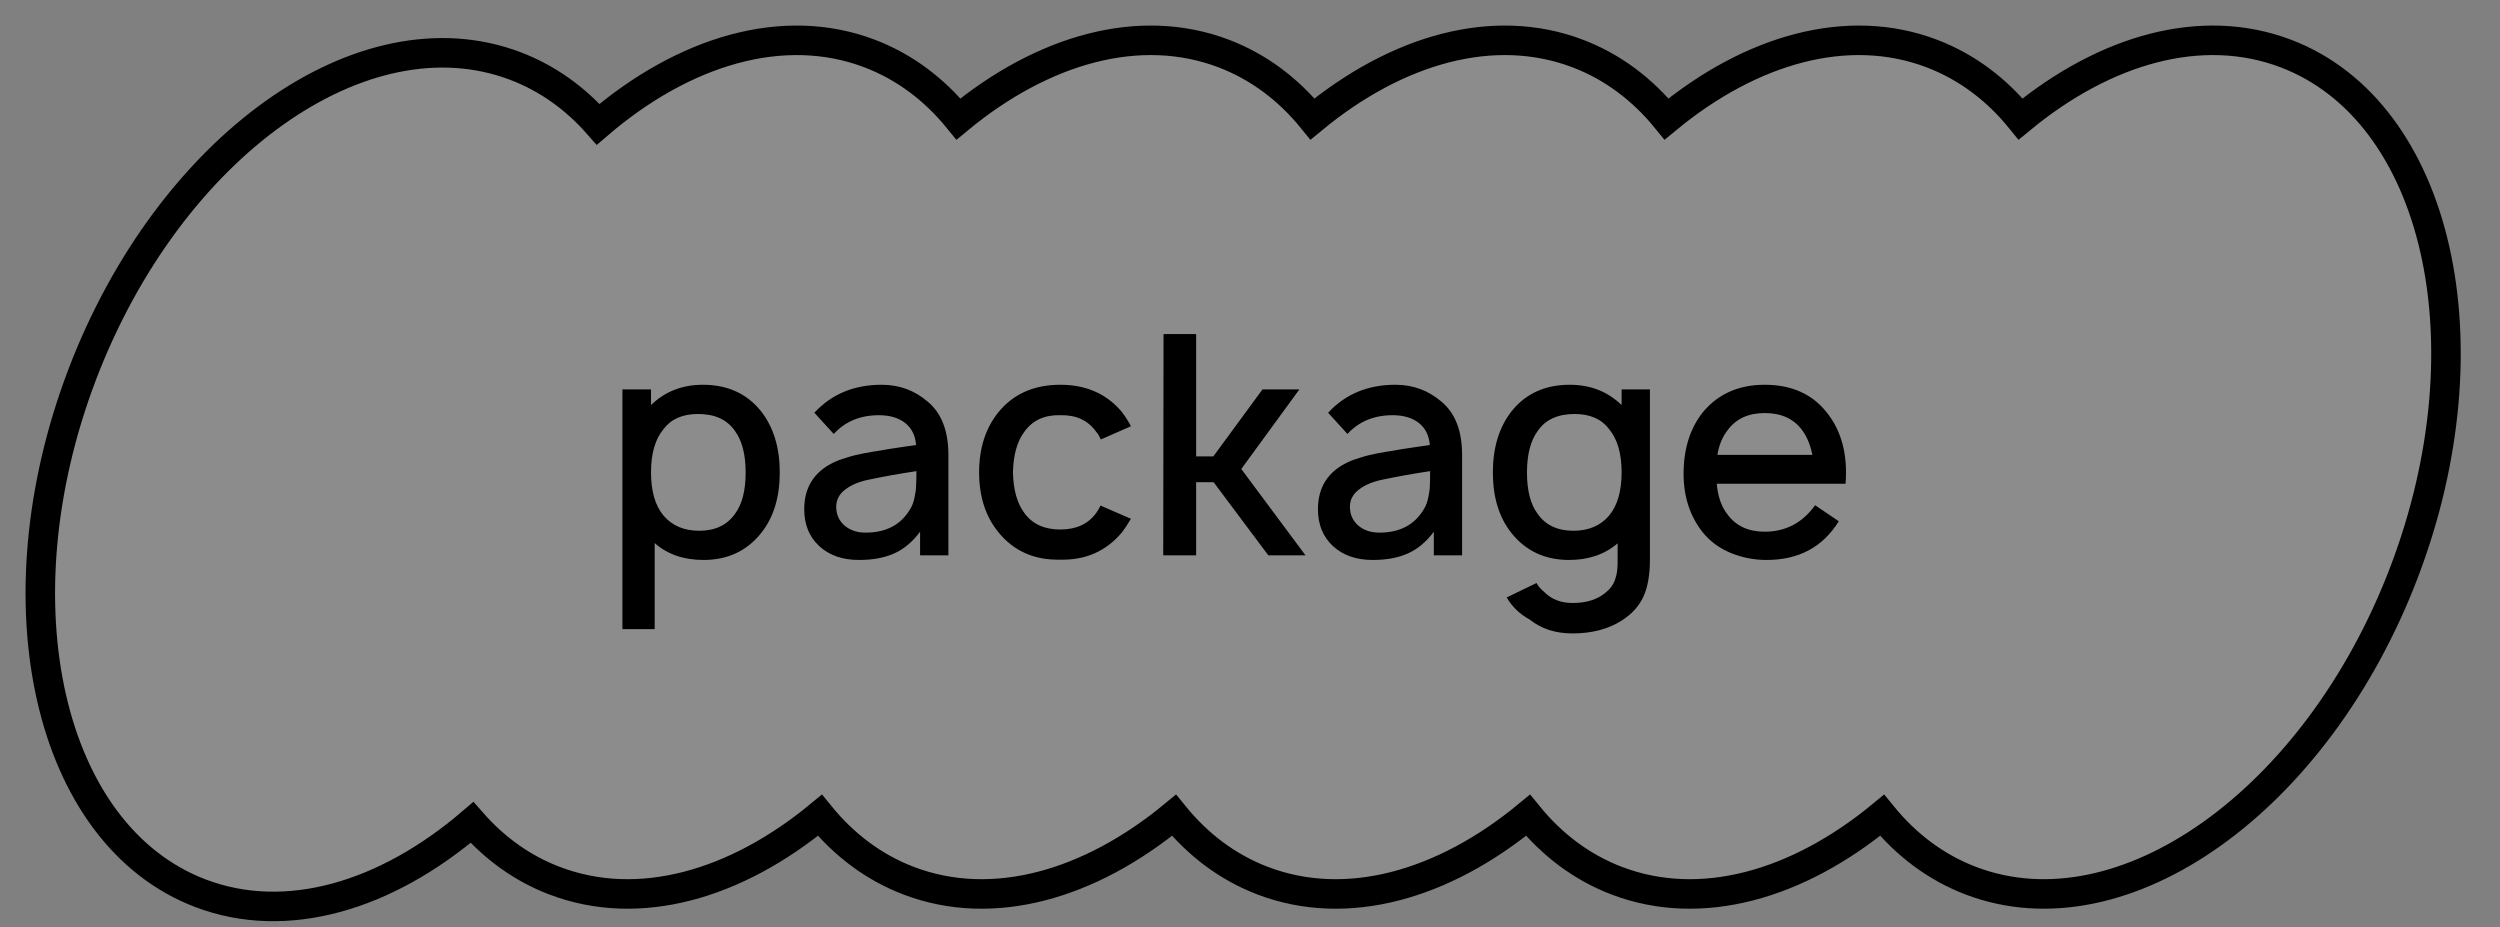
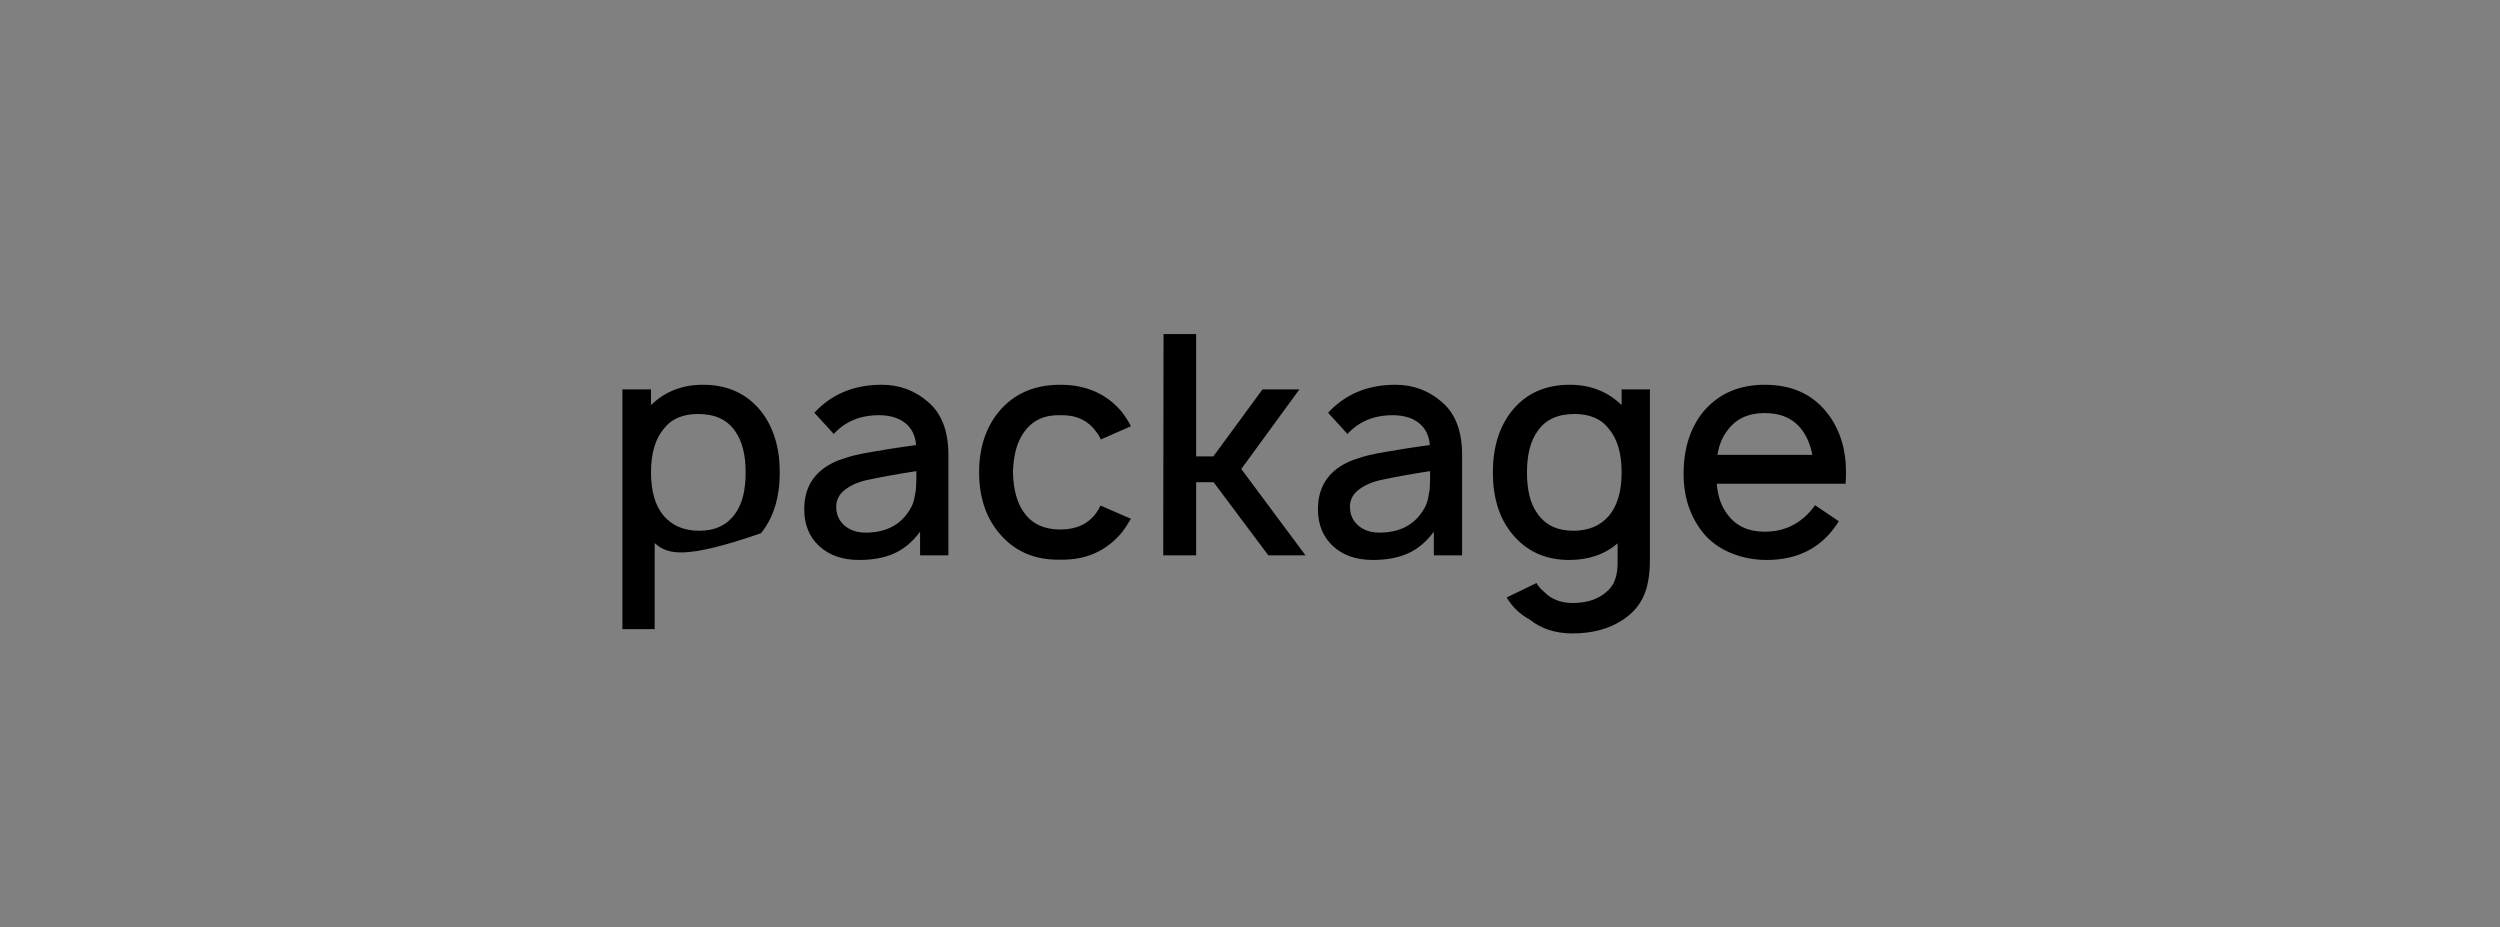
<svg xmlns="http://www.w3.org/2000/svg" width="62" height="23" viewBox="0 0 62 23" fill="none">
  <rect x="0" y="0" width="62" height="23" fill="#808080" stroke="none" />
-   <path data-figma-bg-blur-radius="14.6341" d="M13.756 21.842C15.84 22.636 18.24 21.948 20.334 20.219C20.93 20.952 21.668 21.511 22.536 21.842C24.621 22.636 27.02 21.948 29.115 20.219C29.71 20.952 30.448 21.511 31.317 21.842C33.401 22.636 35.801 21.948 37.895 20.219C38.491 20.952 39.229 21.511 40.097 21.842C42.182 22.636 44.581 21.948 46.676 20.219C47.272 20.952 48.01 21.511 48.878 21.842C52.654 23.28 57.465 19.854 59.622 14.189C61.779 8.524 60.467 2.766 56.69 1.328C54.605 0.534 52.206 1.222 50.111 2.951C49.516 2.218 48.778 1.659 47.91 1.328C45.825 0.534 43.425 1.222 41.331 2.951C40.735 2.218 39.997 1.659 39.129 1.328C37.044 0.534 34.645 1.222 32.55 2.951C31.955 2.218 31.217 1.659 30.349 1.328C28.264 0.534 25.864 1.222 23.77 2.951C23.174 2.218 22.436 1.659 21.568 1.328C19.431 0.514 16.964 1.258 14.834 3.082C14.266 2.436 13.579 1.941 12.783 1.638C9.006 0.199 4.196 3.626 2.038 9.29C-0.119 14.955 1.194 20.713 4.97 22.152C7.107 22.965 9.574 22.222 11.705 20.397C12.273 21.043 12.959 21.539 13.756 21.842Z" fill="white" fill-opacity="0.1" stroke="black" stroke-width="0.732" />
-   <path d="M18.873 10.198C19.183 10.594 19.338 11.1 19.338 11.715C19.338 12.335 19.183 12.838 18.873 13.224C18.518 13.666 18.043 13.887 17.448 13.887C16.955 13.887 16.551 13.747 16.236 13.468V15.602H15.436V9.657H16.145V10.046C16.49 9.71 16.92 9.542 17.433 9.542C18.043 9.542 18.523 9.761 18.873 10.198ZM18.233 12.736C18.406 12.502 18.492 12.162 18.492 11.715C18.492 11.273 18.404 10.93 18.226 10.686C18.032 10.406 17.728 10.267 17.311 10.267C16.93 10.267 16.645 10.391 16.457 10.64C16.249 10.889 16.145 11.247 16.145 11.715C16.145 12.182 16.249 12.54 16.457 12.789C16.671 13.038 16.965 13.163 17.341 13.163C17.738 13.163 18.035 13.021 18.233 12.736ZM23.52 13.773H22.818V13.186C22.63 13.44 22.414 13.62 22.171 13.727C21.932 13.834 21.642 13.887 21.302 13.887C20.895 13.887 20.567 13.773 20.318 13.544C20.069 13.315 19.945 13.01 19.945 12.629C19.945 12.091 20.186 11.705 20.669 11.471C20.765 11.425 20.875 11.384 20.997 11.349C21.119 11.308 21.261 11.273 21.424 11.242C21.586 11.212 21.721 11.189 21.828 11.174C21.934 11.153 22.092 11.128 22.3 11.097C22.508 11.067 22.648 11.046 22.719 11.036C22.699 10.797 22.608 10.615 22.445 10.488C22.282 10.361 22.066 10.297 21.797 10.297C21.335 10.297 20.961 10.452 20.677 10.762L20.196 10.236C20.623 9.774 21.18 9.542 21.866 9.542C22.303 9.542 22.684 9.682 23.009 9.962C23.349 10.246 23.52 10.686 23.52 11.28V13.773ZM22.574 12.622C22.625 12.54 22.661 12.444 22.681 12.332C22.707 12.215 22.719 12.121 22.719 12.05C22.724 11.979 22.727 11.857 22.727 11.684C22.29 11.75 21.881 11.824 21.5 11.905C21.276 11.956 21.093 12.037 20.951 12.149C20.809 12.261 20.738 12.401 20.738 12.568C20.738 12.756 20.806 12.911 20.943 13.033C21.081 13.15 21.256 13.209 21.469 13.209C21.977 13.209 22.346 13.013 22.574 12.622ZM28.047 10.571L27.3 10.899C27.265 10.818 27.227 10.754 27.186 10.709C26.983 10.424 26.686 10.287 26.294 10.297C25.903 10.287 25.606 10.424 25.403 10.709C25.225 10.947 25.131 11.283 25.121 11.715C25.131 12.147 25.225 12.482 25.403 12.721C25.601 12.995 25.898 13.132 26.294 13.132C26.691 13.132 26.988 12.995 27.186 12.721C27.227 12.665 27.262 12.604 27.293 12.538L28.047 12.866C27.956 13.018 27.882 13.13 27.826 13.201C27.435 13.668 26.924 13.895 26.294 13.879C25.654 13.895 25.143 13.668 24.762 13.201C24.442 12.81 24.282 12.314 24.282 11.715C24.282 11.115 24.442 10.617 24.762 10.221C25.133 9.769 25.644 9.542 26.294 9.542C26.94 9.542 27.45 9.769 27.826 10.221C27.923 10.353 27.997 10.47 28.047 10.571ZM29.664 11.959V13.773H28.848L28.856 8.285H29.664V11.318H30.091L31.31 9.657H32.225L30.784 11.631L32.377 13.773H31.455L30.098 11.959H29.664ZM36.26 13.773H35.559V13.186C35.371 13.44 35.155 13.62 34.911 13.727C34.672 13.834 34.383 13.887 34.042 13.887C33.636 13.887 33.308 13.773 33.059 13.544C32.81 13.315 32.685 13.01 32.685 12.629C32.685 12.091 32.927 11.705 33.41 11.471C33.506 11.425 33.615 11.384 33.737 11.349C33.859 11.308 34.002 11.273 34.164 11.242C34.327 11.212 34.461 11.189 34.568 11.174C34.675 11.153 34.832 11.128 35.041 11.097C35.249 11.067 35.389 11.046 35.46 11.036C35.44 10.797 35.348 10.615 35.185 10.488C35.023 10.361 34.807 10.297 34.538 10.297C34.075 10.297 33.702 10.452 33.417 10.762L32.937 10.236C33.364 9.774 33.92 9.542 34.606 9.542C35.043 9.542 35.424 9.682 35.749 9.962C36.09 10.246 36.26 10.686 36.26 11.28V13.773ZM35.315 12.622C35.366 12.54 35.401 12.444 35.422 12.332C35.447 12.215 35.46 12.121 35.46 12.05C35.465 11.979 35.467 11.857 35.467 11.684C35.031 11.75 34.621 11.824 34.24 11.905C34.017 11.956 33.834 12.037 33.691 12.149C33.549 12.261 33.478 12.401 33.478 12.568C33.478 12.756 33.547 12.911 33.684 13.033C33.821 13.15 33.996 13.209 34.21 13.209C34.718 13.209 35.086 13.013 35.315 12.622ZM40.216 9.657H40.918V13.887C40.918 14.258 40.864 14.56 40.758 14.794C40.651 15.028 40.475 15.223 40.232 15.381C39.896 15.599 39.485 15.709 38.997 15.709C38.575 15.709 38.222 15.594 37.937 15.366C37.694 15.233 37.503 15.051 37.366 14.817L38.105 14.459C38.146 14.535 38.209 14.608 38.296 14.68C38.474 14.863 38.71 14.954 39.005 14.954C39.34 14.954 39.609 14.87 39.812 14.703C39.934 14.606 40.016 14.494 40.056 14.367C40.102 14.245 40.122 14.08 40.117 13.872V13.475C39.797 13.75 39.396 13.887 38.913 13.887C38.319 13.887 37.843 13.666 37.488 13.224C37.178 12.838 37.023 12.335 37.023 11.715C37.023 11.1 37.178 10.594 37.488 10.198C37.838 9.761 38.319 9.542 38.928 9.542C39.441 9.542 39.871 9.71 40.216 10.046V9.657ZM39.02 13.163C39.396 13.163 39.691 13.038 39.904 12.789C40.112 12.54 40.216 12.182 40.216 11.715C40.216 11.247 40.112 10.889 39.904 10.64C39.716 10.391 39.431 10.267 39.05 10.267C38.634 10.267 38.329 10.406 38.136 10.686C37.958 10.93 37.869 11.273 37.869 11.715C37.869 12.162 37.955 12.502 38.128 12.736C38.326 13.021 38.623 13.163 39.02 13.163ZM42.576 11.997C42.602 12.312 42.691 12.566 42.843 12.759C43.051 13.043 43.359 13.186 43.765 13.186C44.284 13.186 44.7 12.967 45.015 12.53L45.602 12.927C45.206 13.567 44.609 13.887 43.811 13.887C43.501 13.887 43.204 13.829 42.919 13.712C42.64 13.595 42.411 13.427 42.233 13.209C41.913 12.807 41.753 12.322 41.753 11.753C41.753 11.133 41.913 10.622 42.233 10.221C42.609 9.769 43.12 9.542 43.765 9.542C44.426 9.542 44.937 9.769 45.297 10.221C45.668 10.678 45.826 11.27 45.77 11.997H42.576ZM43.765 10.244C43.359 10.244 43.051 10.386 42.843 10.671C42.716 10.833 42.632 11.036 42.592 11.28H44.947C44.896 11.031 44.812 10.828 44.695 10.671C44.487 10.386 44.177 10.244 43.765 10.244Z" fill="black" />
+   <path d="M18.873 10.198C19.183 10.594 19.338 11.1 19.338 11.715C19.338 12.335 19.183 12.838 18.873 13.224C16.955 13.887 16.551 13.747 16.236 13.468V15.602H15.436V9.657H16.145V10.046C16.49 9.71 16.92 9.542 17.433 9.542C18.043 9.542 18.523 9.761 18.873 10.198ZM18.233 12.736C18.406 12.502 18.492 12.162 18.492 11.715C18.492 11.273 18.404 10.93 18.226 10.686C18.032 10.406 17.728 10.267 17.311 10.267C16.93 10.267 16.645 10.391 16.457 10.64C16.249 10.889 16.145 11.247 16.145 11.715C16.145 12.182 16.249 12.54 16.457 12.789C16.671 13.038 16.965 13.163 17.341 13.163C17.738 13.163 18.035 13.021 18.233 12.736ZM23.52 13.773H22.818V13.186C22.63 13.44 22.414 13.62 22.171 13.727C21.932 13.834 21.642 13.887 21.302 13.887C20.895 13.887 20.567 13.773 20.318 13.544C20.069 13.315 19.945 13.01 19.945 12.629C19.945 12.091 20.186 11.705 20.669 11.471C20.765 11.425 20.875 11.384 20.997 11.349C21.119 11.308 21.261 11.273 21.424 11.242C21.586 11.212 21.721 11.189 21.828 11.174C21.934 11.153 22.092 11.128 22.3 11.097C22.508 11.067 22.648 11.046 22.719 11.036C22.699 10.797 22.608 10.615 22.445 10.488C22.282 10.361 22.066 10.297 21.797 10.297C21.335 10.297 20.961 10.452 20.677 10.762L20.196 10.236C20.623 9.774 21.18 9.542 21.866 9.542C22.303 9.542 22.684 9.682 23.009 9.962C23.349 10.246 23.52 10.686 23.52 11.28V13.773ZM22.574 12.622C22.625 12.54 22.661 12.444 22.681 12.332C22.707 12.215 22.719 12.121 22.719 12.05C22.724 11.979 22.727 11.857 22.727 11.684C22.29 11.75 21.881 11.824 21.5 11.905C21.276 11.956 21.093 12.037 20.951 12.149C20.809 12.261 20.738 12.401 20.738 12.568C20.738 12.756 20.806 12.911 20.943 13.033C21.081 13.15 21.256 13.209 21.469 13.209C21.977 13.209 22.346 13.013 22.574 12.622ZM28.047 10.571L27.3 10.899C27.265 10.818 27.227 10.754 27.186 10.709C26.983 10.424 26.686 10.287 26.294 10.297C25.903 10.287 25.606 10.424 25.403 10.709C25.225 10.947 25.131 11.283 25.121 11.715C25.131 12.147 25.225 12.482 25.403 12.721C25.601 12.995 25.898 13.132 26.294 13.132C26.691 13.132 26.988 12.995 27.186 12.721C27.227 12.665 27.262 12.604 27.293 12.538L28.047 12.866C27.956 13.018 27.882 13.13 27.826 13.201C27.435 13.668 26.924 13.895 26.294 13.879C25.654 13.895 25.143 13.668 24.762 13.201C24.442 12.81 24.282 12.314 24.282 11.715C24.282 11.115 24.442 10.617 24.762 10.221C25.133 9.769 25.644 9.542 26.294 9.542C26.94 9.542 27.45 9.769 27.826 10.221C27.923 10.353 27.997 10.47 28.047 10.571ZM29.664 11.959V13.773H28.848L28.856 8.285H29.664V11.318H30.091L31.31 9.657H32.225L30.784 11.631L32.377 13.773H31.455L30.098 11.959H29.664ZM36.26 13.773H35.559V13.186C35.371 13.44 35.155 13.62 34.911 13.727C34.672 13.834 34.383 13.887 34.042 13.887C33.636 13.887 33.308 13.773 33.059 13.544C32.81 13.315 32.685 13.01 32.685 12.629C32.685 12.091 32.927 11.705 33.41 11.471C33.506 11.425 33.615 11.384 33.737 11.349C33.859 11.308 34.002 11.273 34.164 11.242C34.327 11.212 34.461 11.189 34.568 11.174C34.675 11.153 34.832 11.128 35.041 11.097C35.249 11.067 35.389 11.046 35.46 11.036C35.44 10.797 35.348 10.615 35.185 10.488C35.023 10.361 34.807 10.297 34.538 10.297C34.075 10.297 33.702 10.452 33.417 10.762L32.937 10.236C33.364 9.774 33.92 9.542 34.606 9.542C35.043 9.542 35.424 9.682 35.749 9.962C36.09 10.246 36.26 10.686 36.26 11.28V13.773ZM35.315 12.622C35.366 12.54 35.401 12.444 35.422 12.332C35.447 12.215 35.46 12.121 35.46 12.05C35.465 11.979 35.467 11.857 35.467 11.684C35.031 11.75 34.621 11.824 34.24 11.905C34.017 11.956 33.834 12.037 33.691 12.149C33.549 12.261 33.478 12.401 33.478 12.568C33.478 12.756 33.547 12.911 33.684 13.033C33.821 13.15 33.996 13.209 34.21 13.209C34.718 13.209 35.086 13.013 35.315 12.622ZM40.216 9.657H40.918V13.887C40.918 14.258 40.864 14.56 40.758 14.794C40.651 15.028 40.475 15.223 40.232 15.381C39.896 15.599 39.485 15.709 38.997 15.709C38.575 15.709 38.222 15.594 37.937 15.366C37.694 15.233 37.503 15.051 37.366 14.817L38.105 14.459C38.146 14.535 38.209 14.608 38.296 14.68C38.474 14.863 38.71 14.954 39.005 14.954C39.34 14.954 39.609 14.87 39.812 14.703C39.934 14.606 40.016 14.494 40.056 14.367C40.102 14.245 40.122 14.08 40.117 13.872V13.475C39.797 13.75 39.396 13.887 38.913 13.887C38.319 13.887 37.843 13.666 37.488 13.224C37.178 12.838 37.023 12.335 37.023 11.715C37.023 11.1 37.178 10.594 37.488 10.198C37.838 9.761 38.319 9.542 38.928 9.542C39.441 9.542 39.871 9.71 40.216 10.046V9.657ZM39.02 13.163C39.396 13.163 39.691 13.038 39.904 12.789C40.112 12.54 40.216 12.182 40.216 11.715C40.216 11.247 40.112 10.889 39.904 10.64C39.716 10.391 39.431 10.267 39.05 10.267C38.634 10.267 38.329 10.406 38.136 10.686C37.958 10.93 37.869 11.273 37.869 11.715C37.869 12.162 37.955 12.502 38.128 12.736C38.326 13.021 38.623 13.163 39.02 13.163ZM42.576 11.997C42.602 12.312 42.691 12.566 42.843 12.759C43.051 13.043 43.359 13.186 43.765 13.186C44.284 13.186 44.7 12.967 45.015 12.53L45.602 12.927C45.206 13.567 44.609 13.887 43.811 13.887C43.501 13.887 43.204 13.829 42.919 13.712C42.64 13.595 42.411 13.427 42.233 13.209C41.913 12.807 41.753 12.322 41.753 11.753C41.753 11.133 41.913 10.622 42.233 10.221C42.609 9.769 43.12 9.542 43.765 9.542C44.426 9.542 44.937 9.769 45.297 10.221C45.668 10.678 45.826 11.27 45.77 11.997H42.576ZM43.765 10.244C43.359 10.244 43.051 10.386 42.843 10.671C42.716 10.833 42.632 11.036 42.592 11.28H44.947C44.896 11.031 44.812 10.828 44.695 10.671C44.487 10.386 44.177 10.244 43.765 10.244Z" fill="black" />
  <defs>
    <clipPath id="bgblur_0_7_13861_clip_path" transform="translate(14 14.001)">
-       <path d="M13.756 21.842C15.84 22.636 18.24 21.948 20.334 20.219C20.93 20.952 21.668 21.511 22.536 21.842C24.621 22.636 27.02 21.948 29.115 20.219C29.71 20.952 30.448 21.511 31.317 21.842C33.401 22.636 35.801 21.948 37.895 20.219C38.491 20.952 39.229 21.511 40.097 21.842C42.182 22.636 44.581 21.948 46.676 20.219C47.272 20.952 48.01 21.511 48.878 21.842C52.654 23.28 57.465 19.854 59.622 14.189C61.779 8.524 60.467 2.766 56.69 1.328C54.605 0.534 52.206 1.222 50.111 2.951C49.516 2.218 48.778 1.659 47.91 1.328C45.825 0.534 43.425 1.222 41.331 2.951C40.735 2.218 39.997 1.659 39.129 1.328C37.044 0.534 34.645 1.222 32.55 2.951C31.955 2.218 31.217 1.659 30.349 1.328C28.264 0.534 25.864 1.222 23.77 2.951C23.174 2.218 22.436 1.659 21.568 1.328C19.431 0.514 16.964 1.258 14.834 3.082C14.266 2.436 13.579 1.941 12.783 1.638C9.006 0.199 4.196 3.626 2.038 9.29C-0.119 14.955 1.194 20.713 4.97 22.152C7.107 22.965 9.574 22.222 11.705 20.397C12.273 21.043 12.959 21.539 13.756 21.842Z" />
-     </clipPath>
+       </clipPath>
  </defs>
</svg>